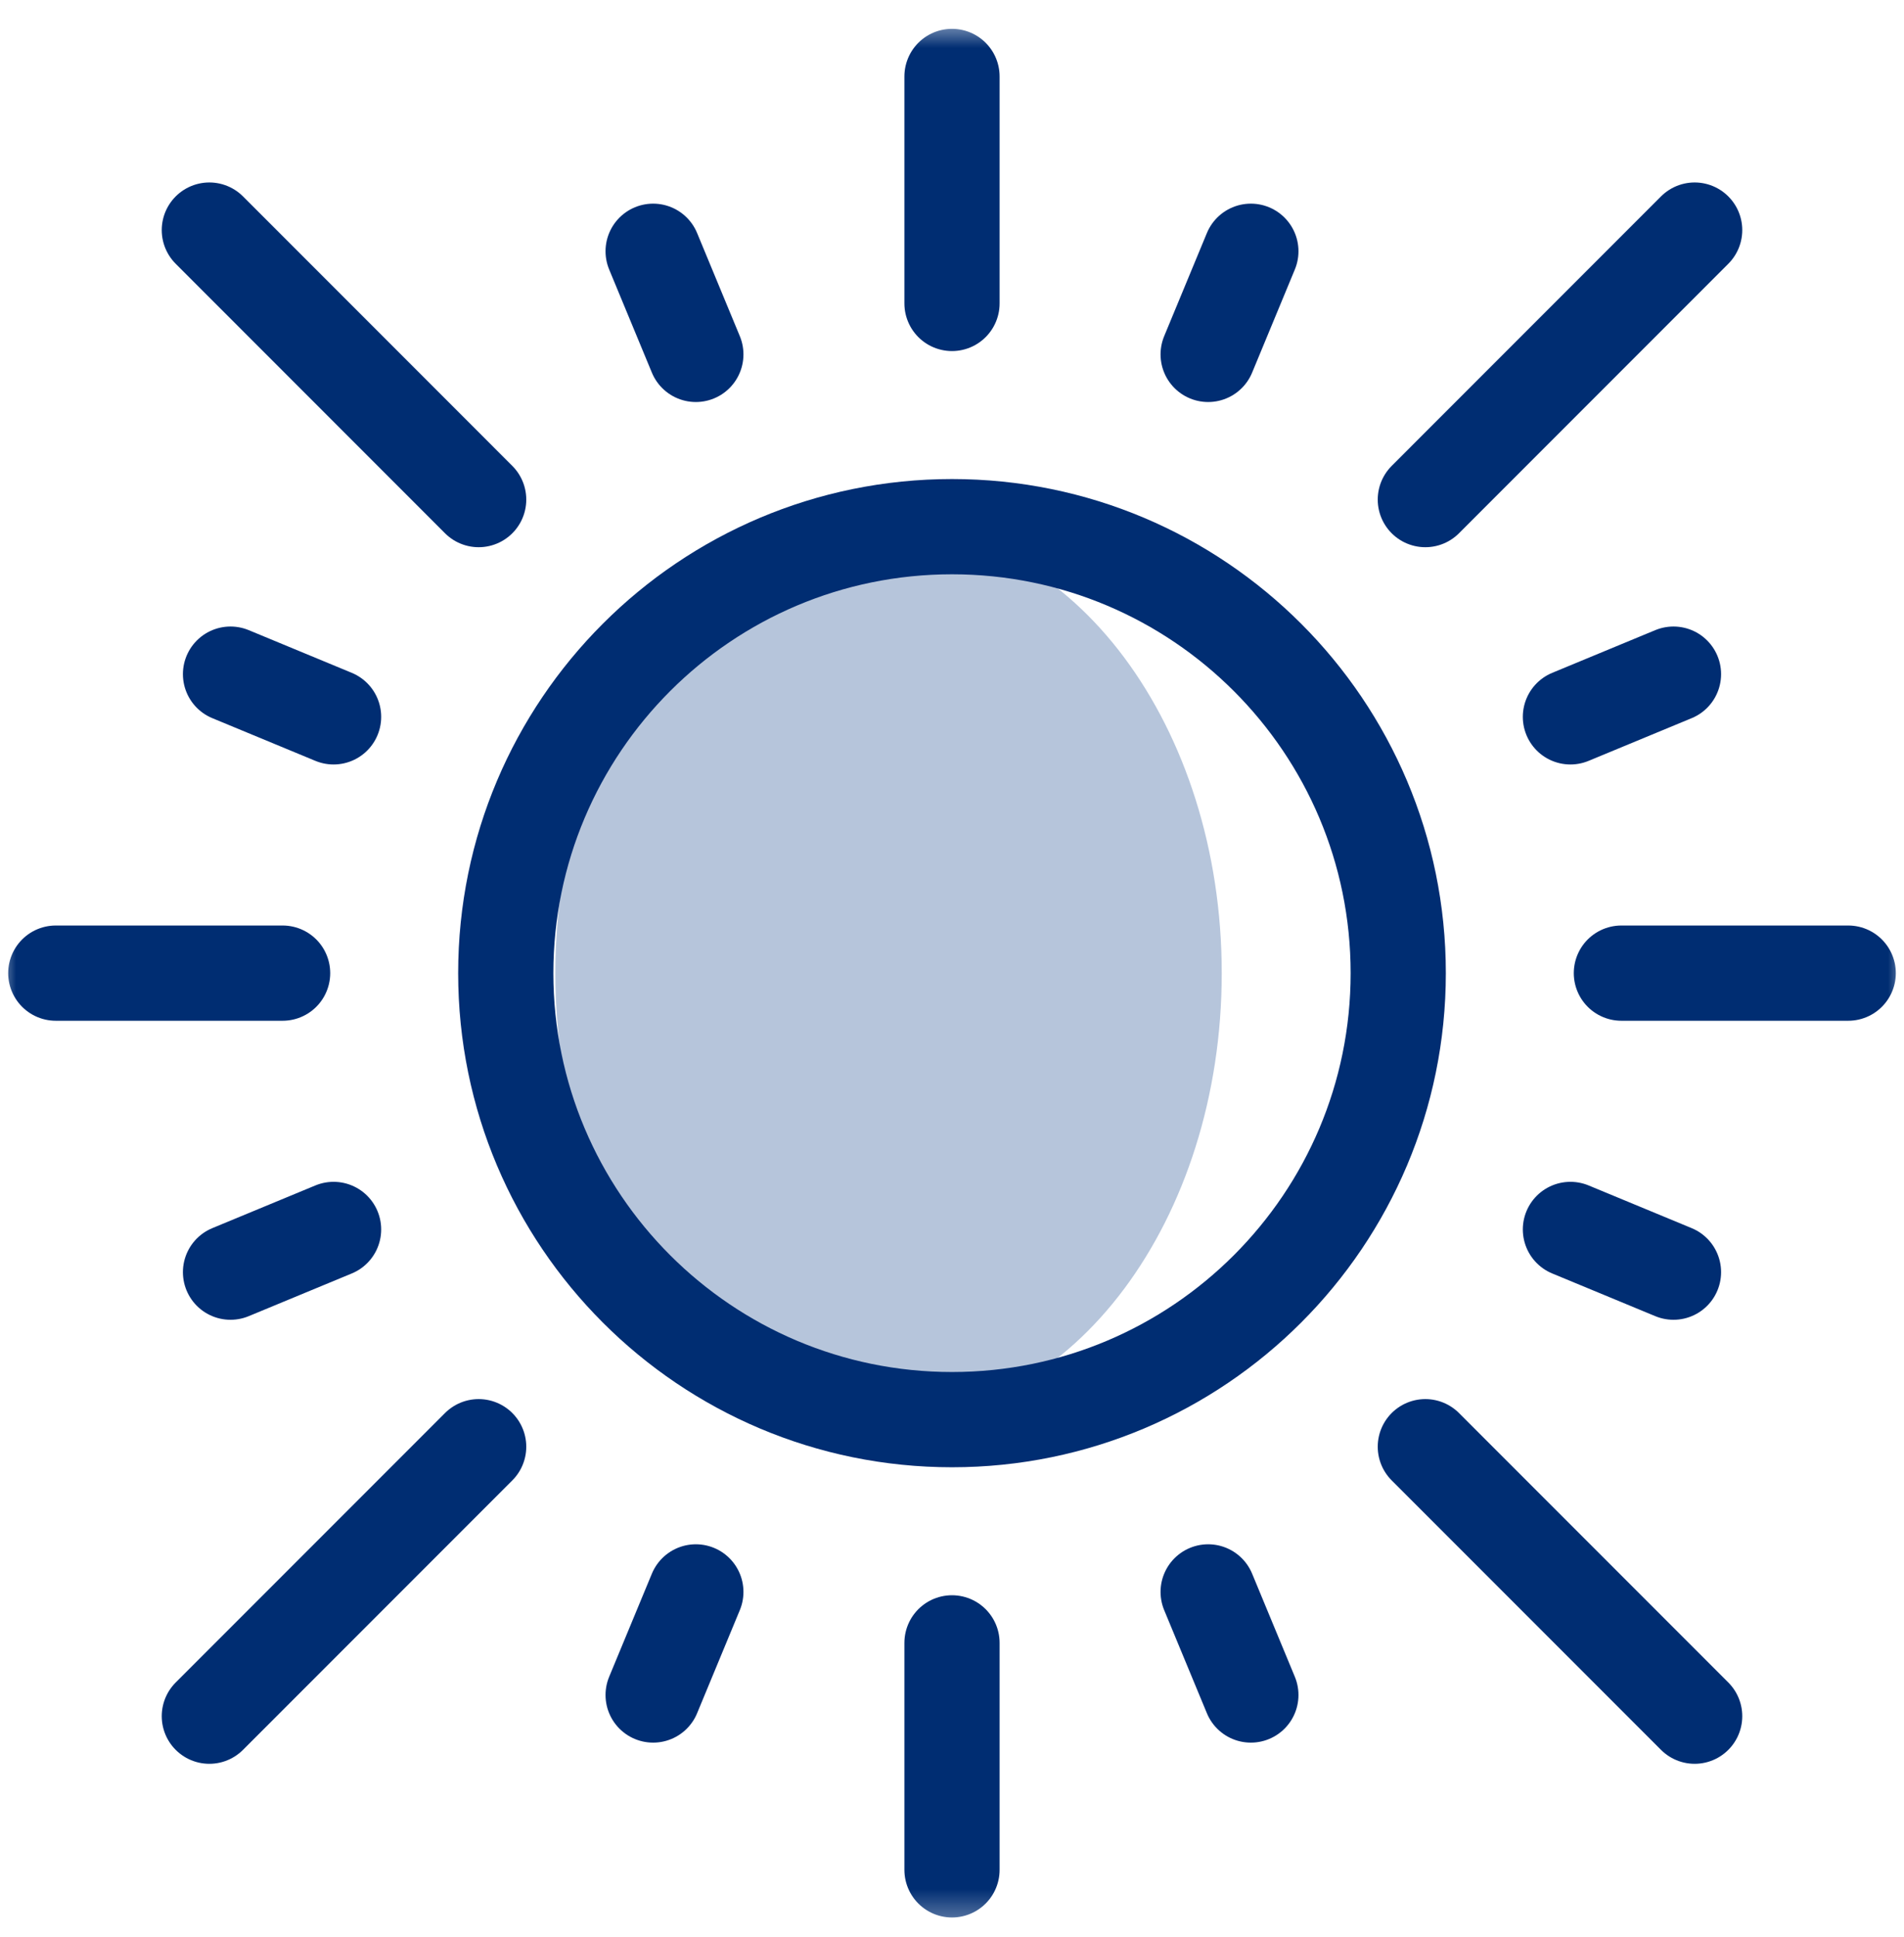
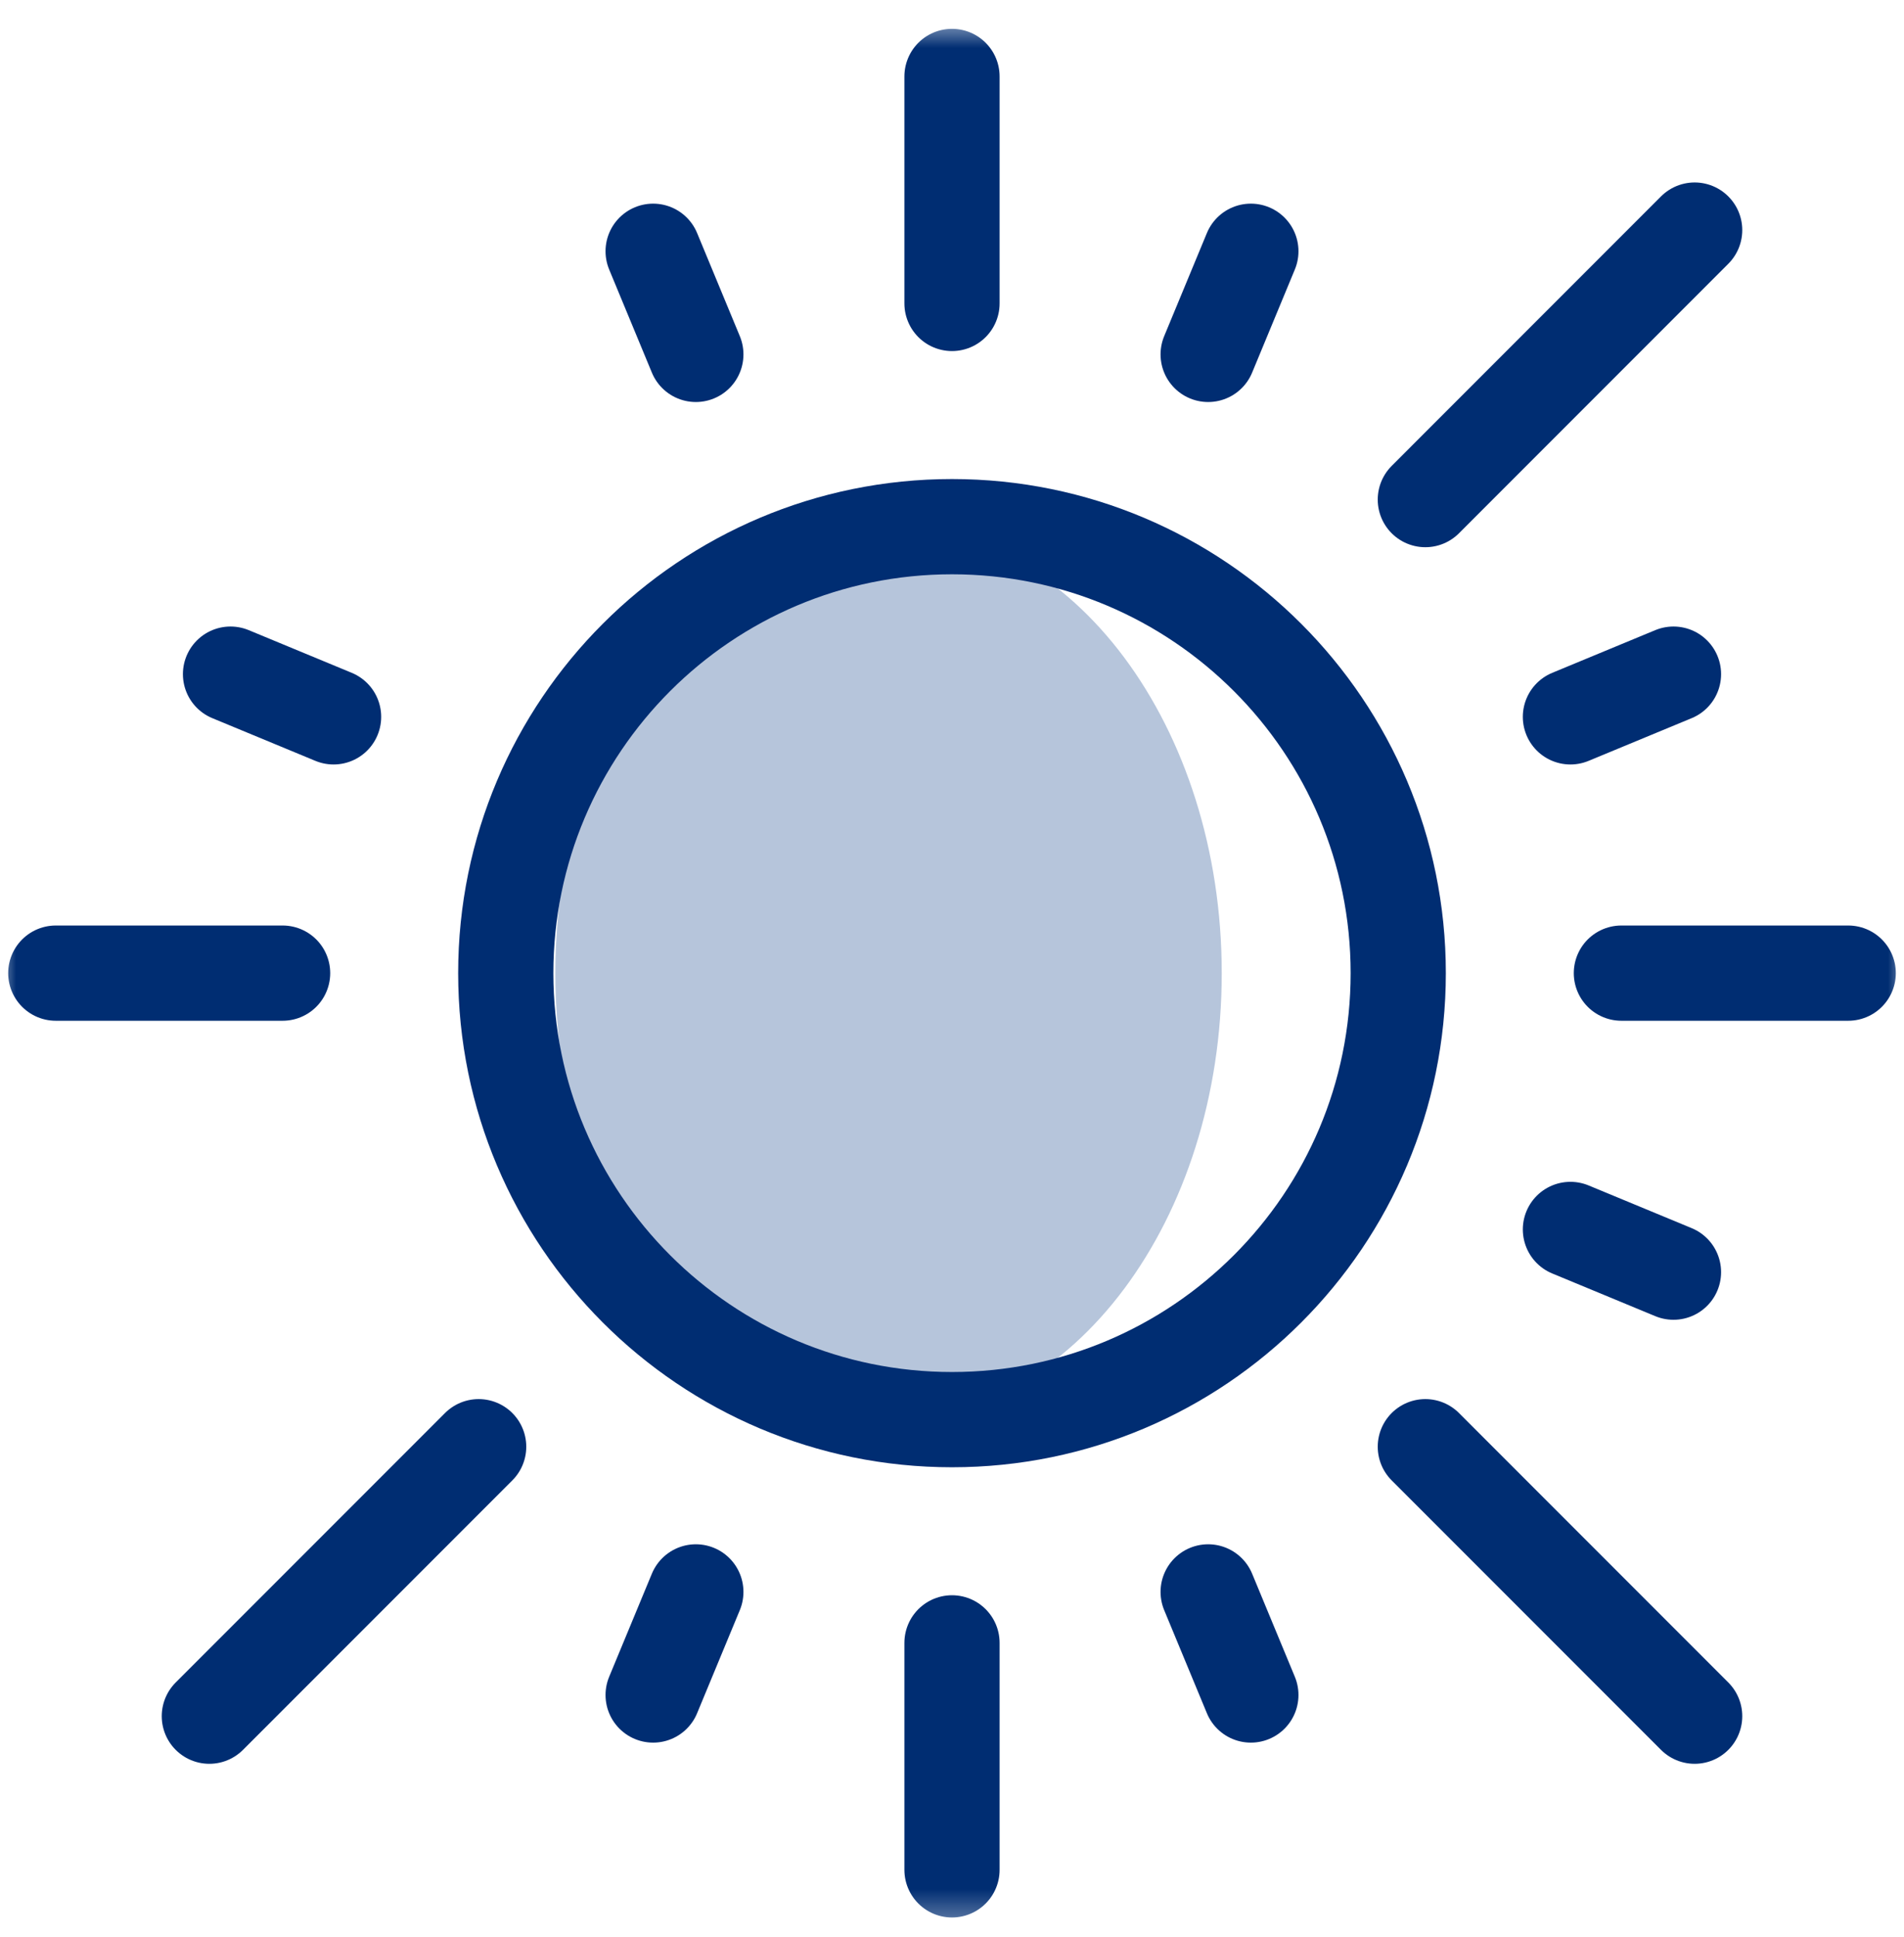
<svg xmlns="http://www.w3.org/2000/svg" width="60" height="61" viewBox="0 0 60 61" fill="none">
  <g clip-path="url(#clip0_2316_953)">
    <mask id="mask0_2316_953" style="mask-type:luminance" maskUnits="userSpaceOnUse" x="0" y="0" width="60" height="61">
      <path d="M58.5 59.15V2.15H1.5V59.15H58.5Z" fill="white" stroke="white" stroke-width="3" />
    </mask>
    <g mask="url(#mask0_2316_953)">
      <path d="M38.5 30.65C38.5 38.417 33.799 44.713 28 44.713C22.201 44.713 17.5 38.417 17.5 30.65C17.5 22.884 22.201 16.588 28 16.588C33.799 16.588 38.5 22.884 38.5 30.65Z" fill="#B6C5DB" />
      <path d="M44.062 30.65C44.062 38.417 37.767 44.713 30 44.713C22.233 44.713 15.938 38.417 15.938 30.65C15.938 22.884 22.233 16.588 30 16.588C37.767 16.588 44.062 22.884 44.062 30.65Z" stroke="#002D72" stroke-width="3" stroke-miterlimit="10" stroke-linecap="round" stroke-linejoin="round" />
      <path d="M53.403 54.053L44.916 45.566L53.403 54.053Z" fill="#B6C5DB" />
      <path d="M53.403 54.053L44.916 45.566" stroke="#002D72" stroke-width="3" stroke-miterlimit="10" stroke-linecap="round" stroke-linejoin="round" />
      <path d="M15.084 15.735L6.597 7.247L15.084 15.735Z" fill="#B6C5DB" />
-       <path d="M15.084 15.735L6.597 7.247" stroke="#002D72" stroke-width="3" stroke-miterlimit="10" stroke-linecap="round" stroke-linejoin="round" />
      <path d="M6.597 54.053L15.084 45.566L6.597 54.053Z" fill="#B6C5DB" />
      <path d="M6.597 54.053L15.084 45.566" stroke="#002D72" stroke-width="3" stroke-miterlimit="10" stroke-linecap="round" stroke-linejoin="round" />
      <path d="M44.916 15.735L53.403 7.247L44.916 15.735Z" fill="#B6C5DB" />
      <path d="M44.916 15.735L53.403 7.247" stroke="#002D72" stroke-width="3" stroke-miterlimit="10" stroke-linecap="round" stroke-linejoin="round" />
      <path d="M39.418 53.386L38.072 50.139L39.418 53.386Z" fill="#B6C5DB" />
      <path d="M39.418 53.386L38.072 50.139" stroke="#002D72" stroke-width="3" stroke-miterlimit="10" stroke-linecap="round" stroke-linejoin="round" />
      <path d="M21.928 11.162L20.582 7.914L21.928 11.162Z" fill="#B6C5DB" />
      <path d="M21.928 11.162L20.582 7.914" stroke="#002D72" stroke-width="3" stroke-miterlimit="10" stroke-linecap="round" stroke-linejoin="round" />
      <path d="M7.264 40.068L10.512 38.723L7.264 40.068Z" fill="#B6C5DB" />
-       <path d="M7.264 40.068L10.512 38.723" stroke="#002D72" stroke-width="3" stroke-miterlimit="10" stroke-linecap="round" stroke-linejoin="round" />
      <path d="M49.488 22.578L52.736 21.233L49.488 22.578Z" fill="#B6C5DB" />
      <path d="M49.488 22.578L52.736 21.233" stroke="#002D72" stroke-width="3" stroke-miterlimit="10" stroke-linecap="round" stroke-linejoin="round" />
      <path d="M20.582 53.386L21.928 50.139L20.582 53.386Z" fill="#B6C5DB" />
      <path d="M20.582 53.386L21.928 50.139" stroke="#002D72" stroke-width="3" stroke-miterlimit="10" stroke-linecap="round" stroke-linejoin="round" />
      <path d="M38.072 11.162L39.418 7.914L38.072 11.162Z" fill="#B6C5DB" />
      <path d="M38.072 11.162L39.418 7.914" stroke="#002D72" stroke-width="3" stroke-miterlimit="10" stroke-linecap="round" stroke-linejoin="round" />
      <path d="M7.264 21.233L10.512 22.578L7.264 21.233Z" fill="#B6C5DB" />
      <path d="M7.264 21.233L10.512 22.578" stroke="#002D72" stroke-width="3" stroke-miterlimit="10" stroke-linecap="round" stroke-linejoin="round" />
-       <path d="M49.488 38.723L52.736 40.068L49.488 38.723Z" fill="#B6C5DB" />
      <path d="M49.488 38.723L52.736 40.068" stroke="#002D72" stroke-width="3" stroke-miterlimit="10" stroke-linecap="round" stroke-linejoin="round" />
      <path d="M30 58.893V51.744V58.893Z" fill="#B6C5DB" />
      <path d="M30 58.893V51.744" stroke="#002D72" stroke-width="3" stroke-miterlimit="10" stroke-linecap="round" stroke-linejoin="round" />
      <path d="M30 9.557V2.408V9.557Z" fill="#B6C5DB" />
      <path d="M30 9.557V2.408" stroke="#002D72" stroke-width="3" stroke-miterlimit="10" stroke-linecap="round" stroke-linejoin="round" />
      <path d="M1.758 30.65H8.906H1.758Z" fill="#B6C5DB" />
      <path d="M1.758 30.65H8.906" stroke="#002D72" stroke-width="3" stroke-miterlimit="10" stroke-linecap="round" stroke-linejoin="round" />
      <path d="M51.094 30.65H58.242H51.094Z" fill="#B6C5DB" />
      <path d="M51.094 30.65H58.242" stroke="#002D72" stroke-width="3" stroke-miterlimit="10" stroke-linecap="round" stroke-linejoin="round" />
    </g>
  </g>
  <defs>
    <clipPath id="clip0_2316_953">
      <rect width="60" height="60" fill="white" transform="translate(0 0.65)" />
    </clipPath>
  </defs>
</svg>